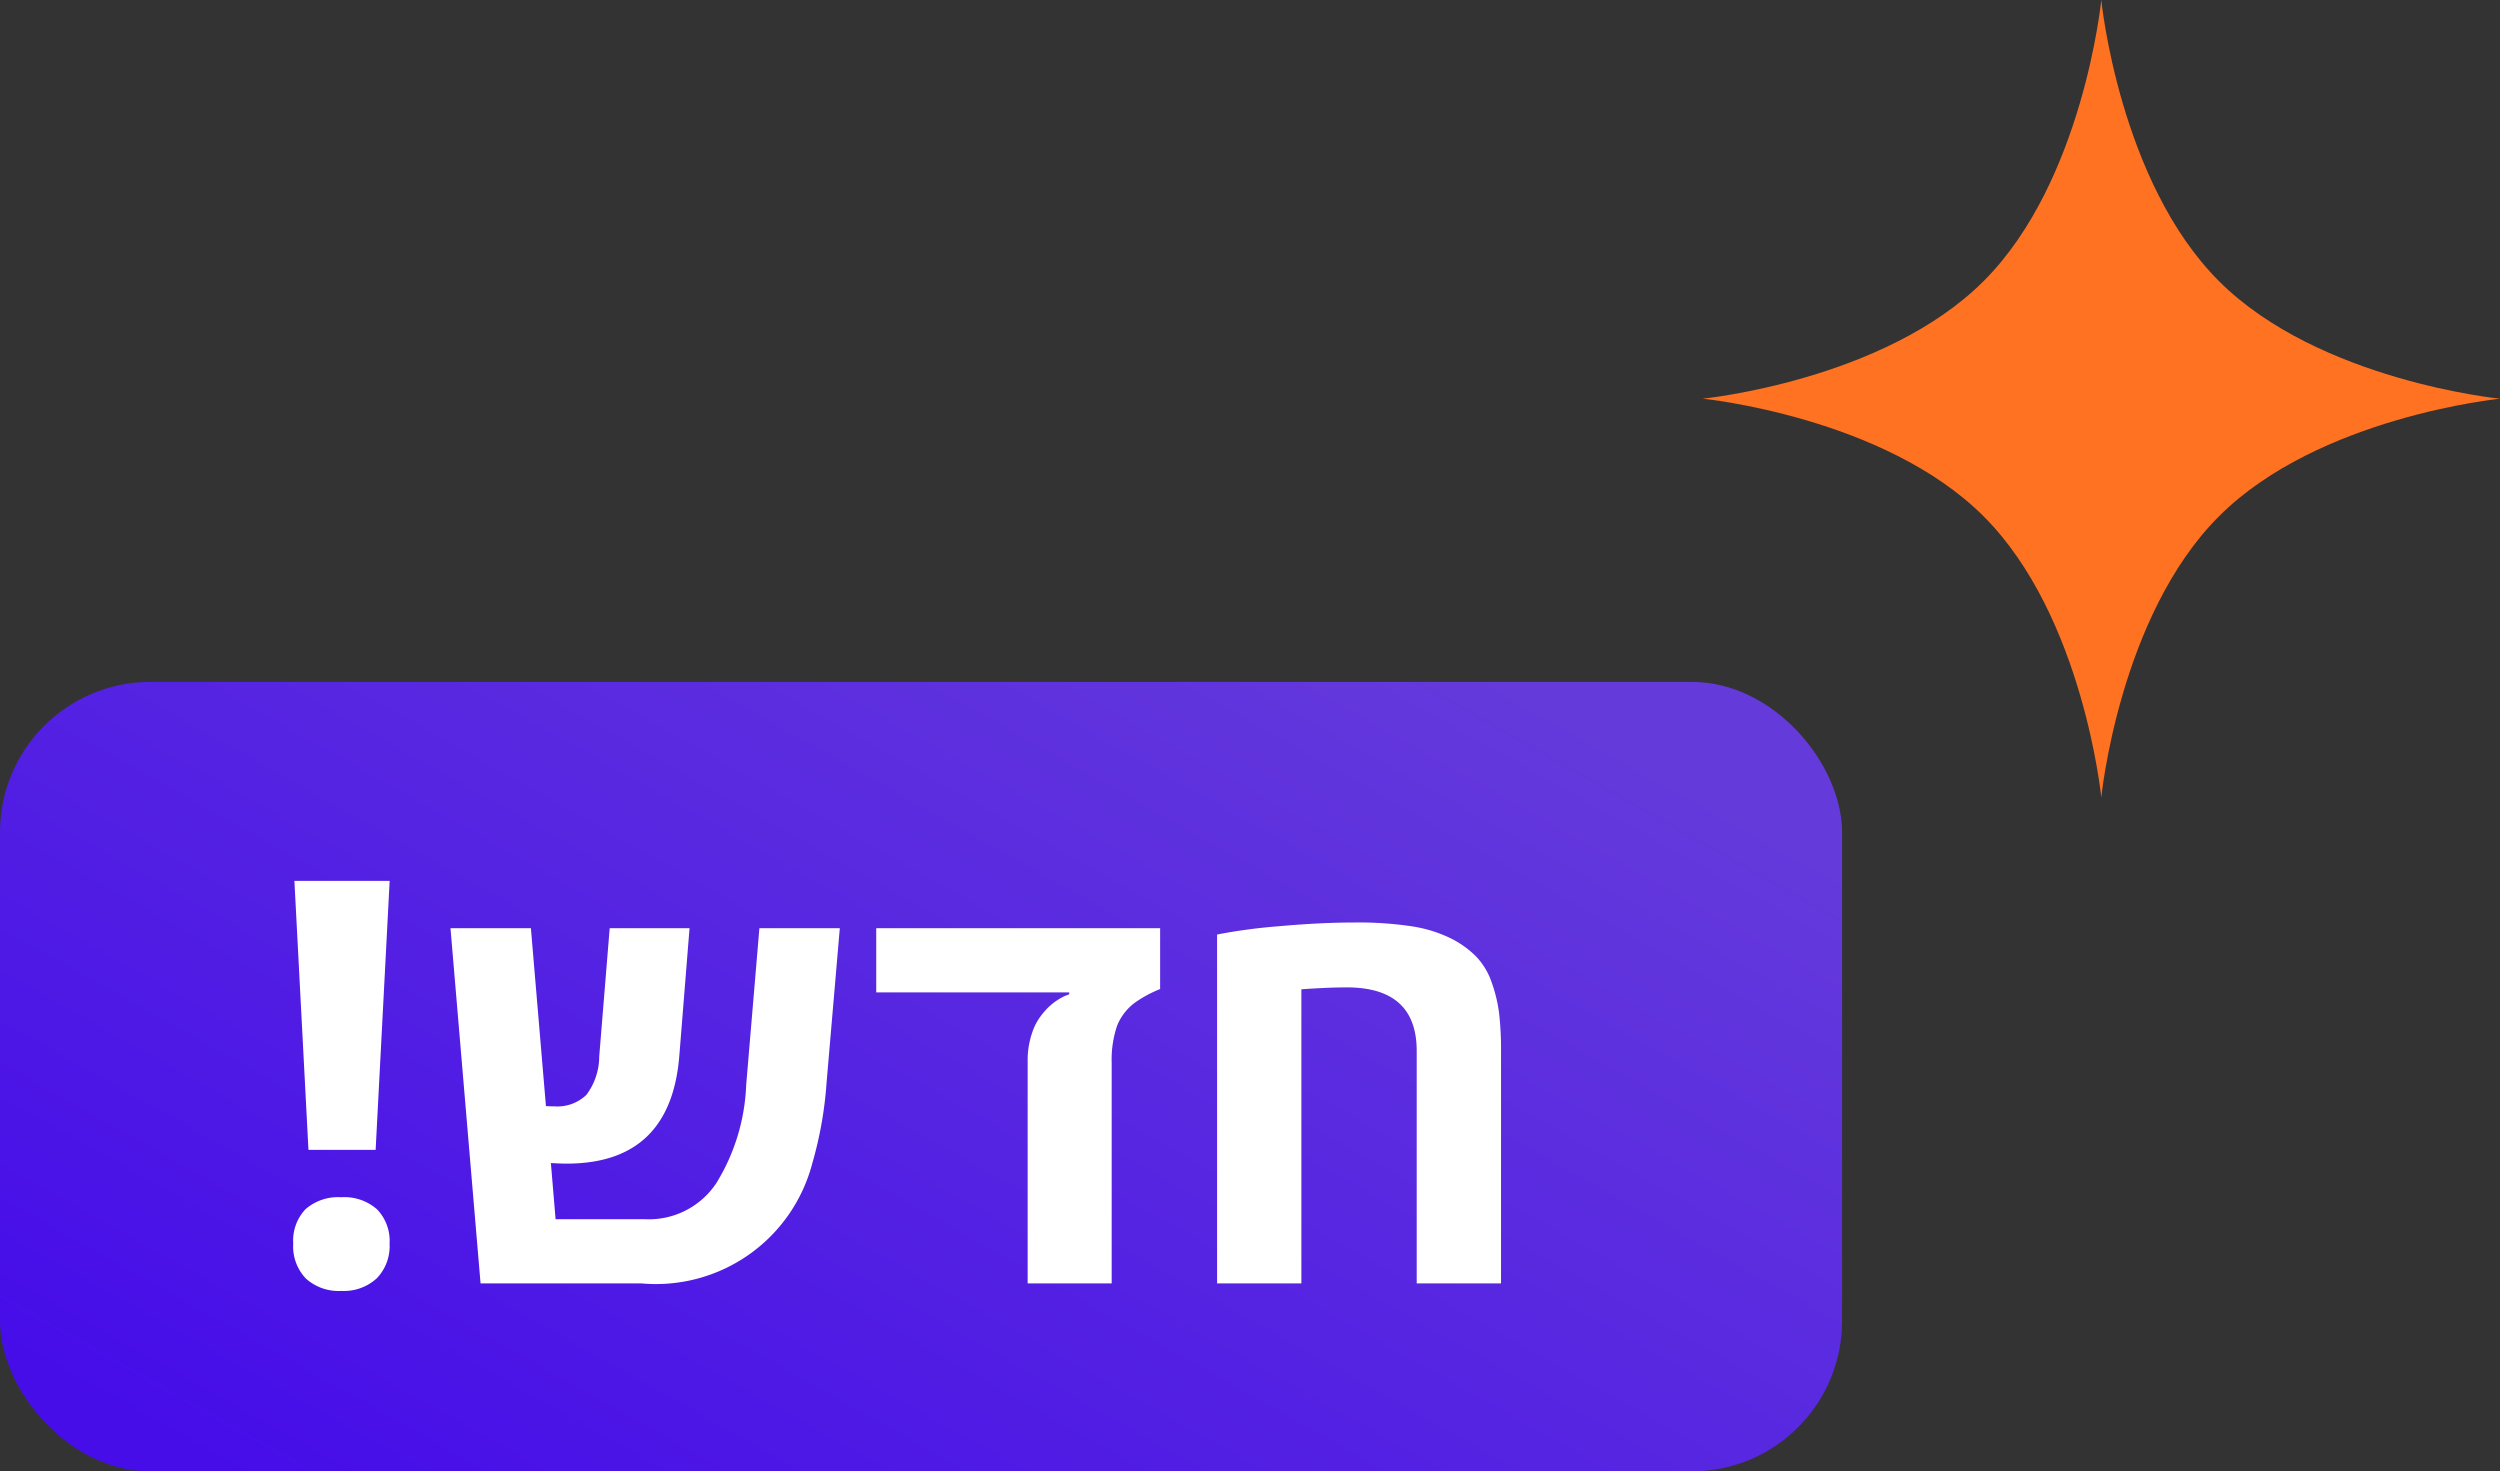
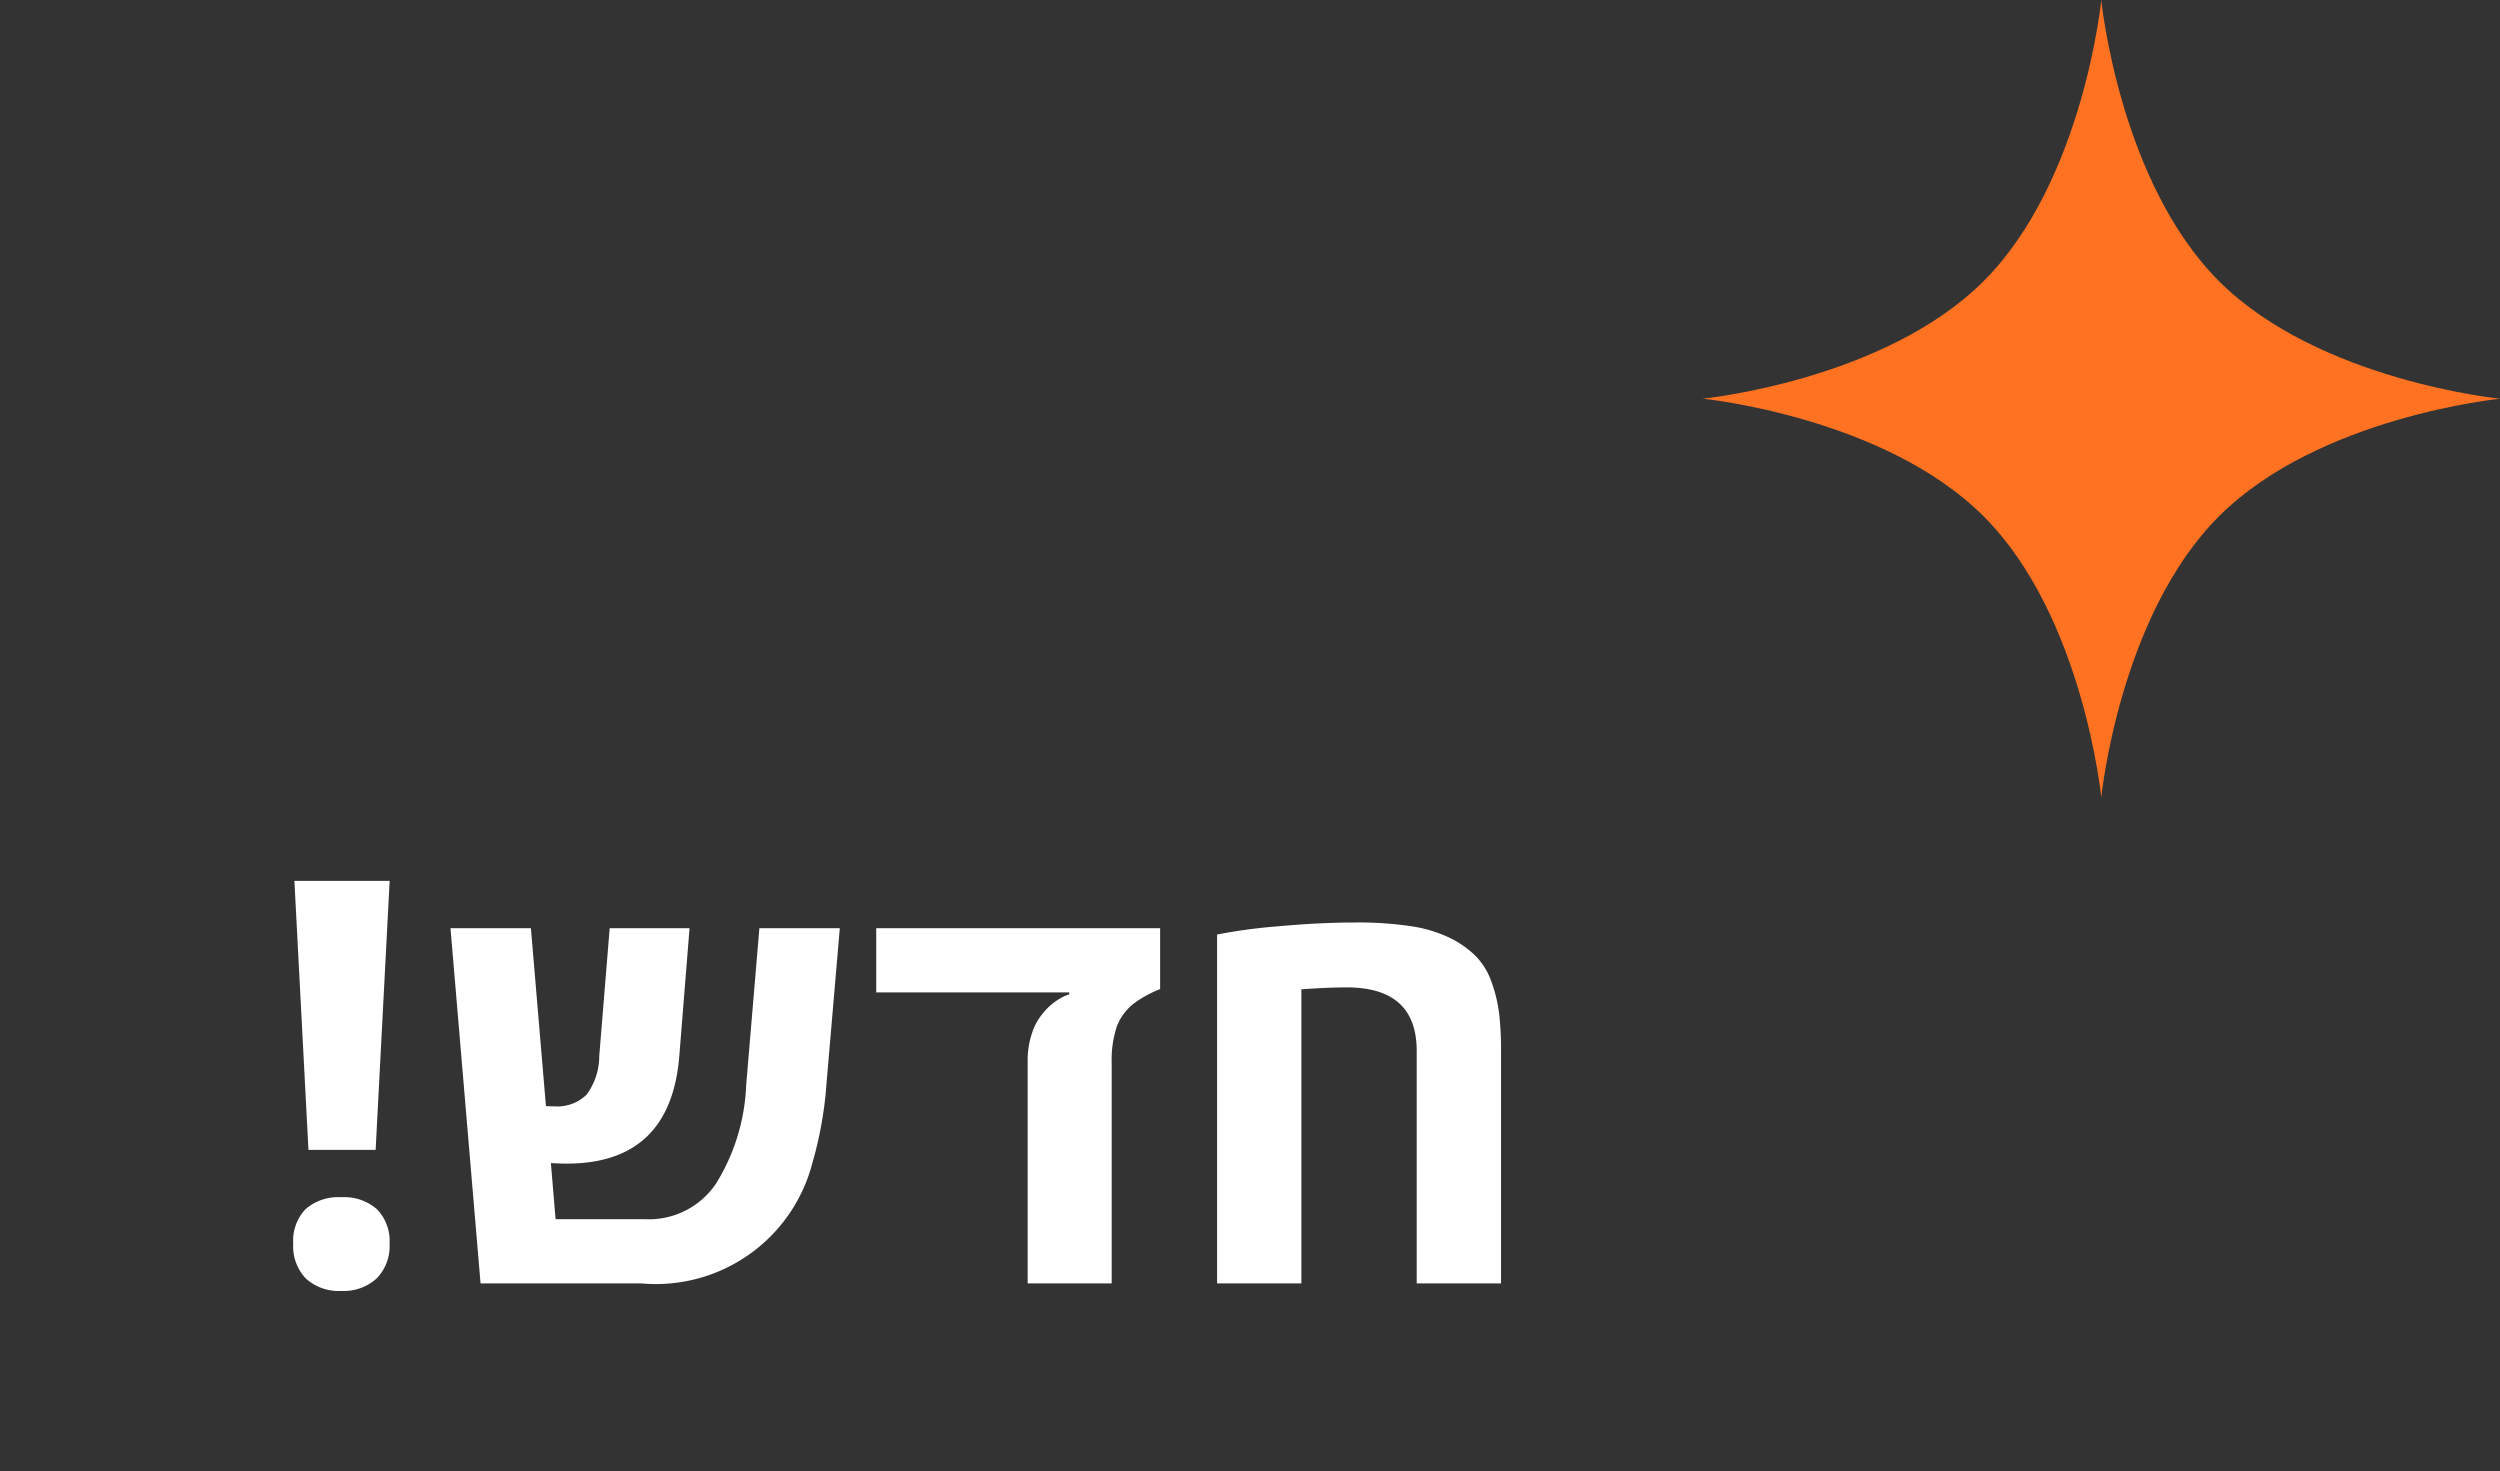
<svg xmlns="http://www.w3.org/2000/svg" width="66.501" height="39.138" viewBox="0 0 66.501 39.138">
  <rect x="0" y="0" width="66.501" height="39.138" fill="#333333" stroke="none" />
  <defs>
    <linearGradient id="linear-gradient" x1="0.928" y1="0.136" x2="0" y2="0.852" gradientUnits="objectBoundingBox">
      <stop offset="0" stop-color="#643adb" />
      <stop offset="1" stop-color="#460de9" />
    </linearGradient>
  </defs>
  <g id="PC_NEW" data-name="PC NEW" transform="translate(-1112 -320.45)">
    <g id="Group_73322" data-name="Group 73322" transform="translate(1112 337.605)">
-       <rect id="Rectangle_16350" data-name="Rectangle 16350" width="49" height="21" rx="4" transform="translate(0 0.984)" fill="url(#linear-gradient)" />
      <path id="Path_55498" data-name="Path 55498" d="M-14.008-3.552h-1.787l-.374-7.156h2.534ZM-16.2-1.058a1.213,1.213,0,0,1,.33-.919,1.32,1.32,0,0,1,.948-.315,1.315,1.315,0,0,1,.952.322,1.21,1.21,0,0,1,.333.912,1.232,1.232,0,0,1-.341.923A1.293,1.293,0,0,1-14.919.2a1.3,1.3,0,0,1-.941-.326A1.234,1.234,0,0,1-16.2-1.058ZM-6.94,0h-4.277l-.8-9.448h2.139l.4,4.731q.088.007.22.007A1.112,1.112,0,0,0-8.4-5.017,1.718,1.718,0,0,0-8.06-6.042l.278-3.406h2.124l-.271,3.384q-.227,2.878-3,2.878-.154,0-.417-.015l.125,1.494h2.388a2.152,2.152,0,0,0,1.882-.952,5.356,5.356,0,0,0,.8-2.622L-3.8-9.448h2.139l-.352,4.109A10.239,10.239,0,0,1-2.391-3.2,4.3,4.3,0,0,1-6.94,0Zm13.8-9.448V-7.83a3.214,3.214,0,0,0-.645.344,1.415,1.415,0,0,0-.505.645,2.841,2.841,0,0,0-.139.974V0H3.336V-5.918A2.238,2.238,0,0,1,3.45-6.65a1.523,1.523,0,0,1,.275-.513,1.64,1.64,0,0,1,.6-.483l.117-.044v-.051H-.692V-9.448ZM8.375,0V-9.28A14.336,14.336,0,0,1,10.012-9.5q1.1-.1,2.01-.1a9.488,9.488,0,0,1,1.523.1,3.582,3.582,0,0,1,1.033.315,2.574,2.574,0,0,1,.685.487,1.865,1.865,0,0,1,.414.685,3.848,3.848,0,0,1,.2.831,8.412,8.412,0,0,1,.051,1V0H13.685V-6.182q0-1.692-1.86-1.692-.505,0-1.208.051V0Z" transform="translate(24 16.984)" fill="#fff" />
    </g>
    <g id="STAR_2" data-name="STAR 2" transform="translate(1157.29 320.45)">
-       <path id="Path_40283" data-name="Path 40283" d="M10.605,0s.477,4.825,3.129,7.477,7.477,3.129,7.477,3.129-4.825.477-7.477,3.129-3.129,7.477-3.129,7.477-.477-4.825-3.129-7.477S0,10.605,0,10.605s4.825-.477,7.477-3.129S10.605,0,10.605,0Z" fill="#ff7221" />
+       <path id="Path_40283" data-name="Path 40283" d="M10.605,0s.477,4.825,3.129,7.477,7.477,3.129,7.477,3.129-4.825.477-7.477,3.129-3.129,7.477-3.129,7.477-.477-4.825-3.129-7.477S0,10.605,0,10.605s4.825-.477,7.477-3.129S10.605,0,10.605,0" fill="#ff7221" />
    </g>
  </g>
</svg>